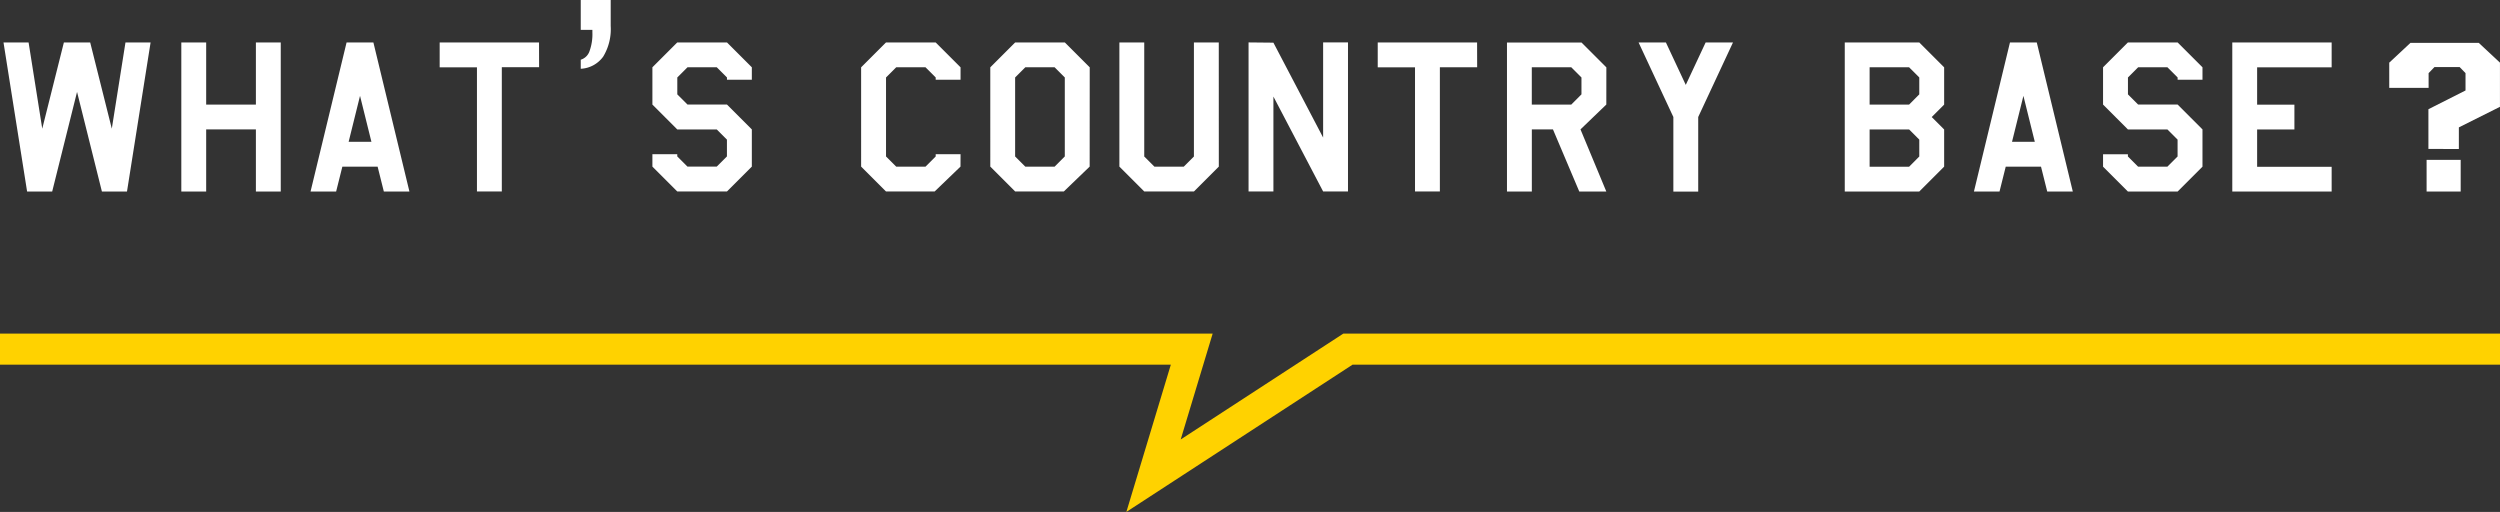
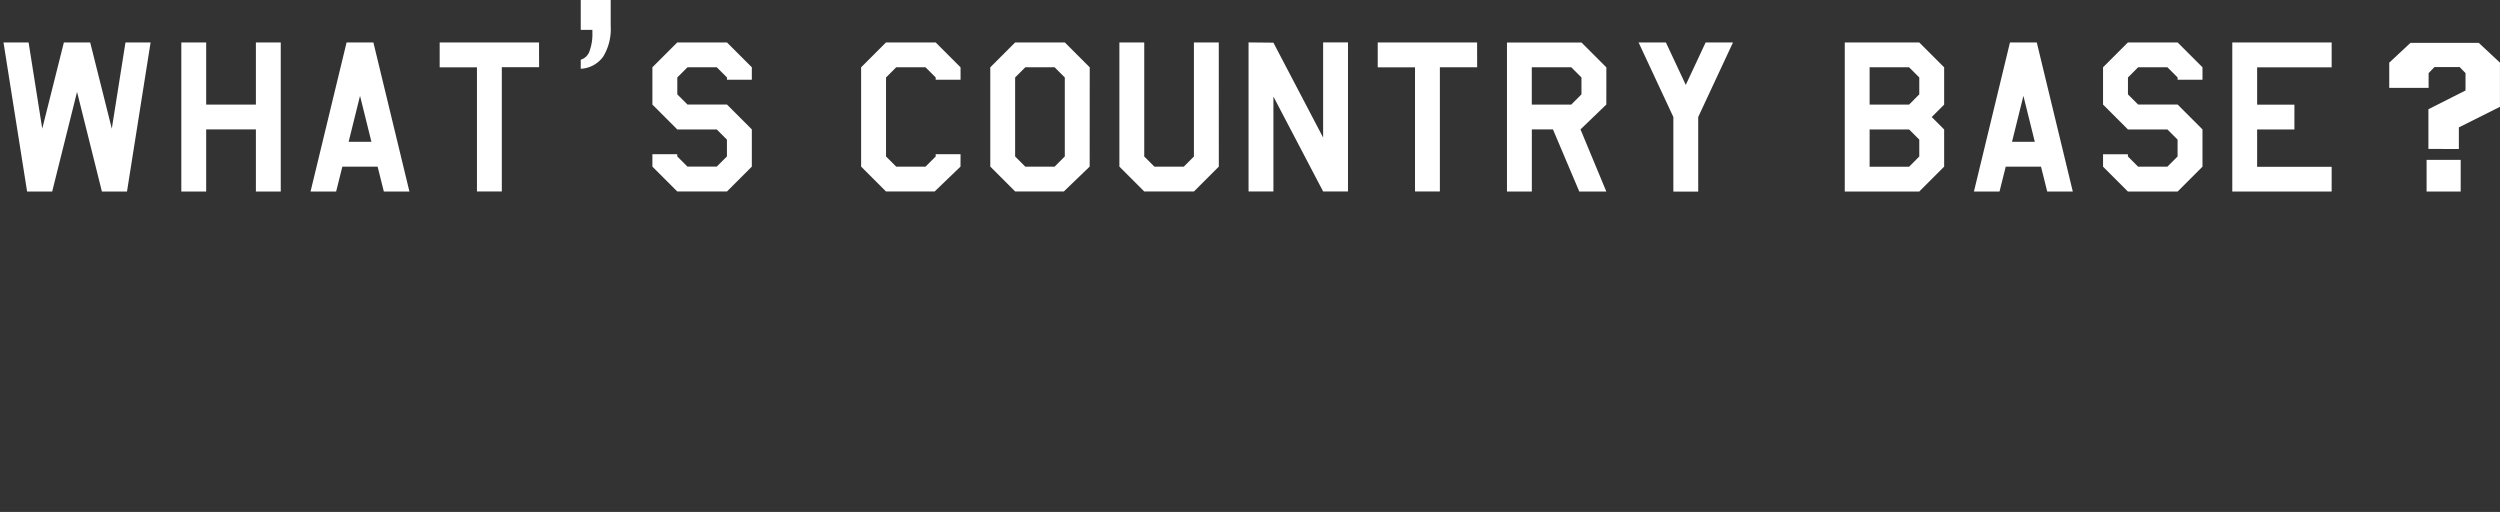
<svg xmlns="http://www.w3.org/2000/svg" width="241.371" height="49.424" viewBox="0 0 241.371 49.424">
  <rect x="0" y="0" width="241.371" height="49.424" fill="#333333" stroke="none" />
  <g id="グループ_5001" data-name="グループ 5001" transform="translate(-558.249 -242.942)">
    <g id="グループ_4937" data-name="グループ 4937" transform="translate(558.59 242.942)">
      <path id="パス_501" data-name="パス 501" d="M-360.538-57.579l-2.278,14.39h-2.422l-2.4-9.617-2.4,9.617h-2.422l-2.278-14.39h2.422l1.319,8.322,2.087-8.322h2.542l2.086,8.322,1.319-8.322Zm12.567,14.39h-2.4v-6h-4.8v6h-2.4v-14.39h2.4v6h4.8v-6h2.4Zm12.423,0h-2.47l-.6-2.4h-3.406l-.6,2.4h-2.47l3.478-14.39h2.59Zm-3.669-4.8-1.1-4.437-1.1,4.437Zm16.189-7.2h-3.6v11.992h-2.4V-55.18h-3.6v-2.4h9.593Zm4.021.141v-.867a1.288,1.288,0,0,0,.843-.814,4.812,4.812,0,0,0,.281-1.833v-.234h-1.124V-61.68h2.892v2.506a5.11,5.11,0,0,1-.726,2.963A2.838,2.838,0,0,1-319.008-55.04Zm16.518,9.453-2.4,2.4h-4.8l-2.4-2.4v-1.2h2.4v.216l.983.983h2.83l.983-.983V-48.2l-.983-.983h-3.813l-2.4-2.4v-3.6l2.4-2.4h4.8l2.4,2.4v1.2h-2.4V-54.2l-.983-.983h-2.83l-.983.983v1.631l.983.983h3.813l2.4,2.4Zm20.146,0-2.494,2.4h-4.7l-2.4-2.4V-55.18l2.4-2.4h4.8l2.4,2.4v1.2h-2.4V-54.2l-.983-.983h-2.83l-.983.983v7.627l.983.983h2.83l.983-.983v-.216h2.4Zm12.471,0-2.494,2.4h-4.7l-2.4-2.4V-55.18l2.4-2.4h4.8l2.4,2.4Zm-2.4-.983V-54.2l-.983-.983h-2.83l-.983.983v7.627l.983.983h2.83Zm14.87.983-2.4,2.4h-4.8l-2.4-2.4V-57.579h2.4V-46.57l.983.983h2.83l.983-.983V-57.579h2.4Zm12.471,2.4h-2.4l-4.8-9.162v9.162h-2.4v-14.39l2.4.024,4.8,9.162v-9.186h2.4Zm12.471-11.992h-3.6v11.992h-2.4V-55.18h-3.6v-2.4h9.593Zm12.471,3.6-2.494,2.4,2.494,6H-222.6l-2.542-6h-2.039v6h-2.4v-14.39h7.195l2.4,2.4Zm-2.4-.983V-54.2l-.983-.983h-3.813v3.6h3.813Zm14.63-5.013-3.358,7.2v7.2h-2.4v-7.2l-3.358-7.2h2.638l1.919,4.1,1.919-4.1Zm20.386,11.992-2.4,2.4h-7.195v-14.39h7.195l2.4,2.4v3.6l-1.2,1.2,1.2,1.2Zm-2.4-6.979V-54.2l-.983-.983h-3.813v3.6h3.813Zm0,6V-48.2l-.983-.983h-3.813v3.6h3.813Zm14.822,3.382h-2.47l-.6-2.4h-3.406l-.6,2.4h-2.47l3.478-14.39h2.59Zm-3.669-4.8-1.1-4.437-1.1,4.437Zm16.189,2.4-2.4,2.4h-4.8l-2.4-2.4v-1.2h2.4v.216l.983.983h2.83l.983-.983V-48.2l-.983-.983h-3.813l-2.4-2.4v-3.6l2.4-2.4h4.8l2.4,2.4v1.2h-2.4V-54.2l-.983-.983h-2.83l-.983.983v1.631l.983.983h3.813l2.4,2.4Zm12.471,2.4h-9.593v-14.39h9.593v2.4h-7.195v3.6h3.6v2.4h-3.6v3.6h7.195Z" transform="translate(374.736 61.68)" fill="#fff" />
      <path id="パス_502" data-name="パス 502" d="M-20.622-48.717v-3.836l3.583-1.811v-1.675l-.565-.584h-2.434l-.565.584v1.422h-3.8v-2.434l2.045-1.908h6.6l2.045,1.908v4.265L-17.682-50.8v2.084Zm-.175,4.109v-3.057h3.291v3.057Z" transform="translate(254.74 63.099)" fill="#fff" />
    </g>
-     <path id="パス_12294" data-name="パス 12294" d="M718,449.651H833.064l-3.69,12.22,18.771-12.22H959.373" transform="translate(-159.753 -173.002)" fill="none" stroke="#ffd200" stroke-width="3" />
  </g>
</svg>